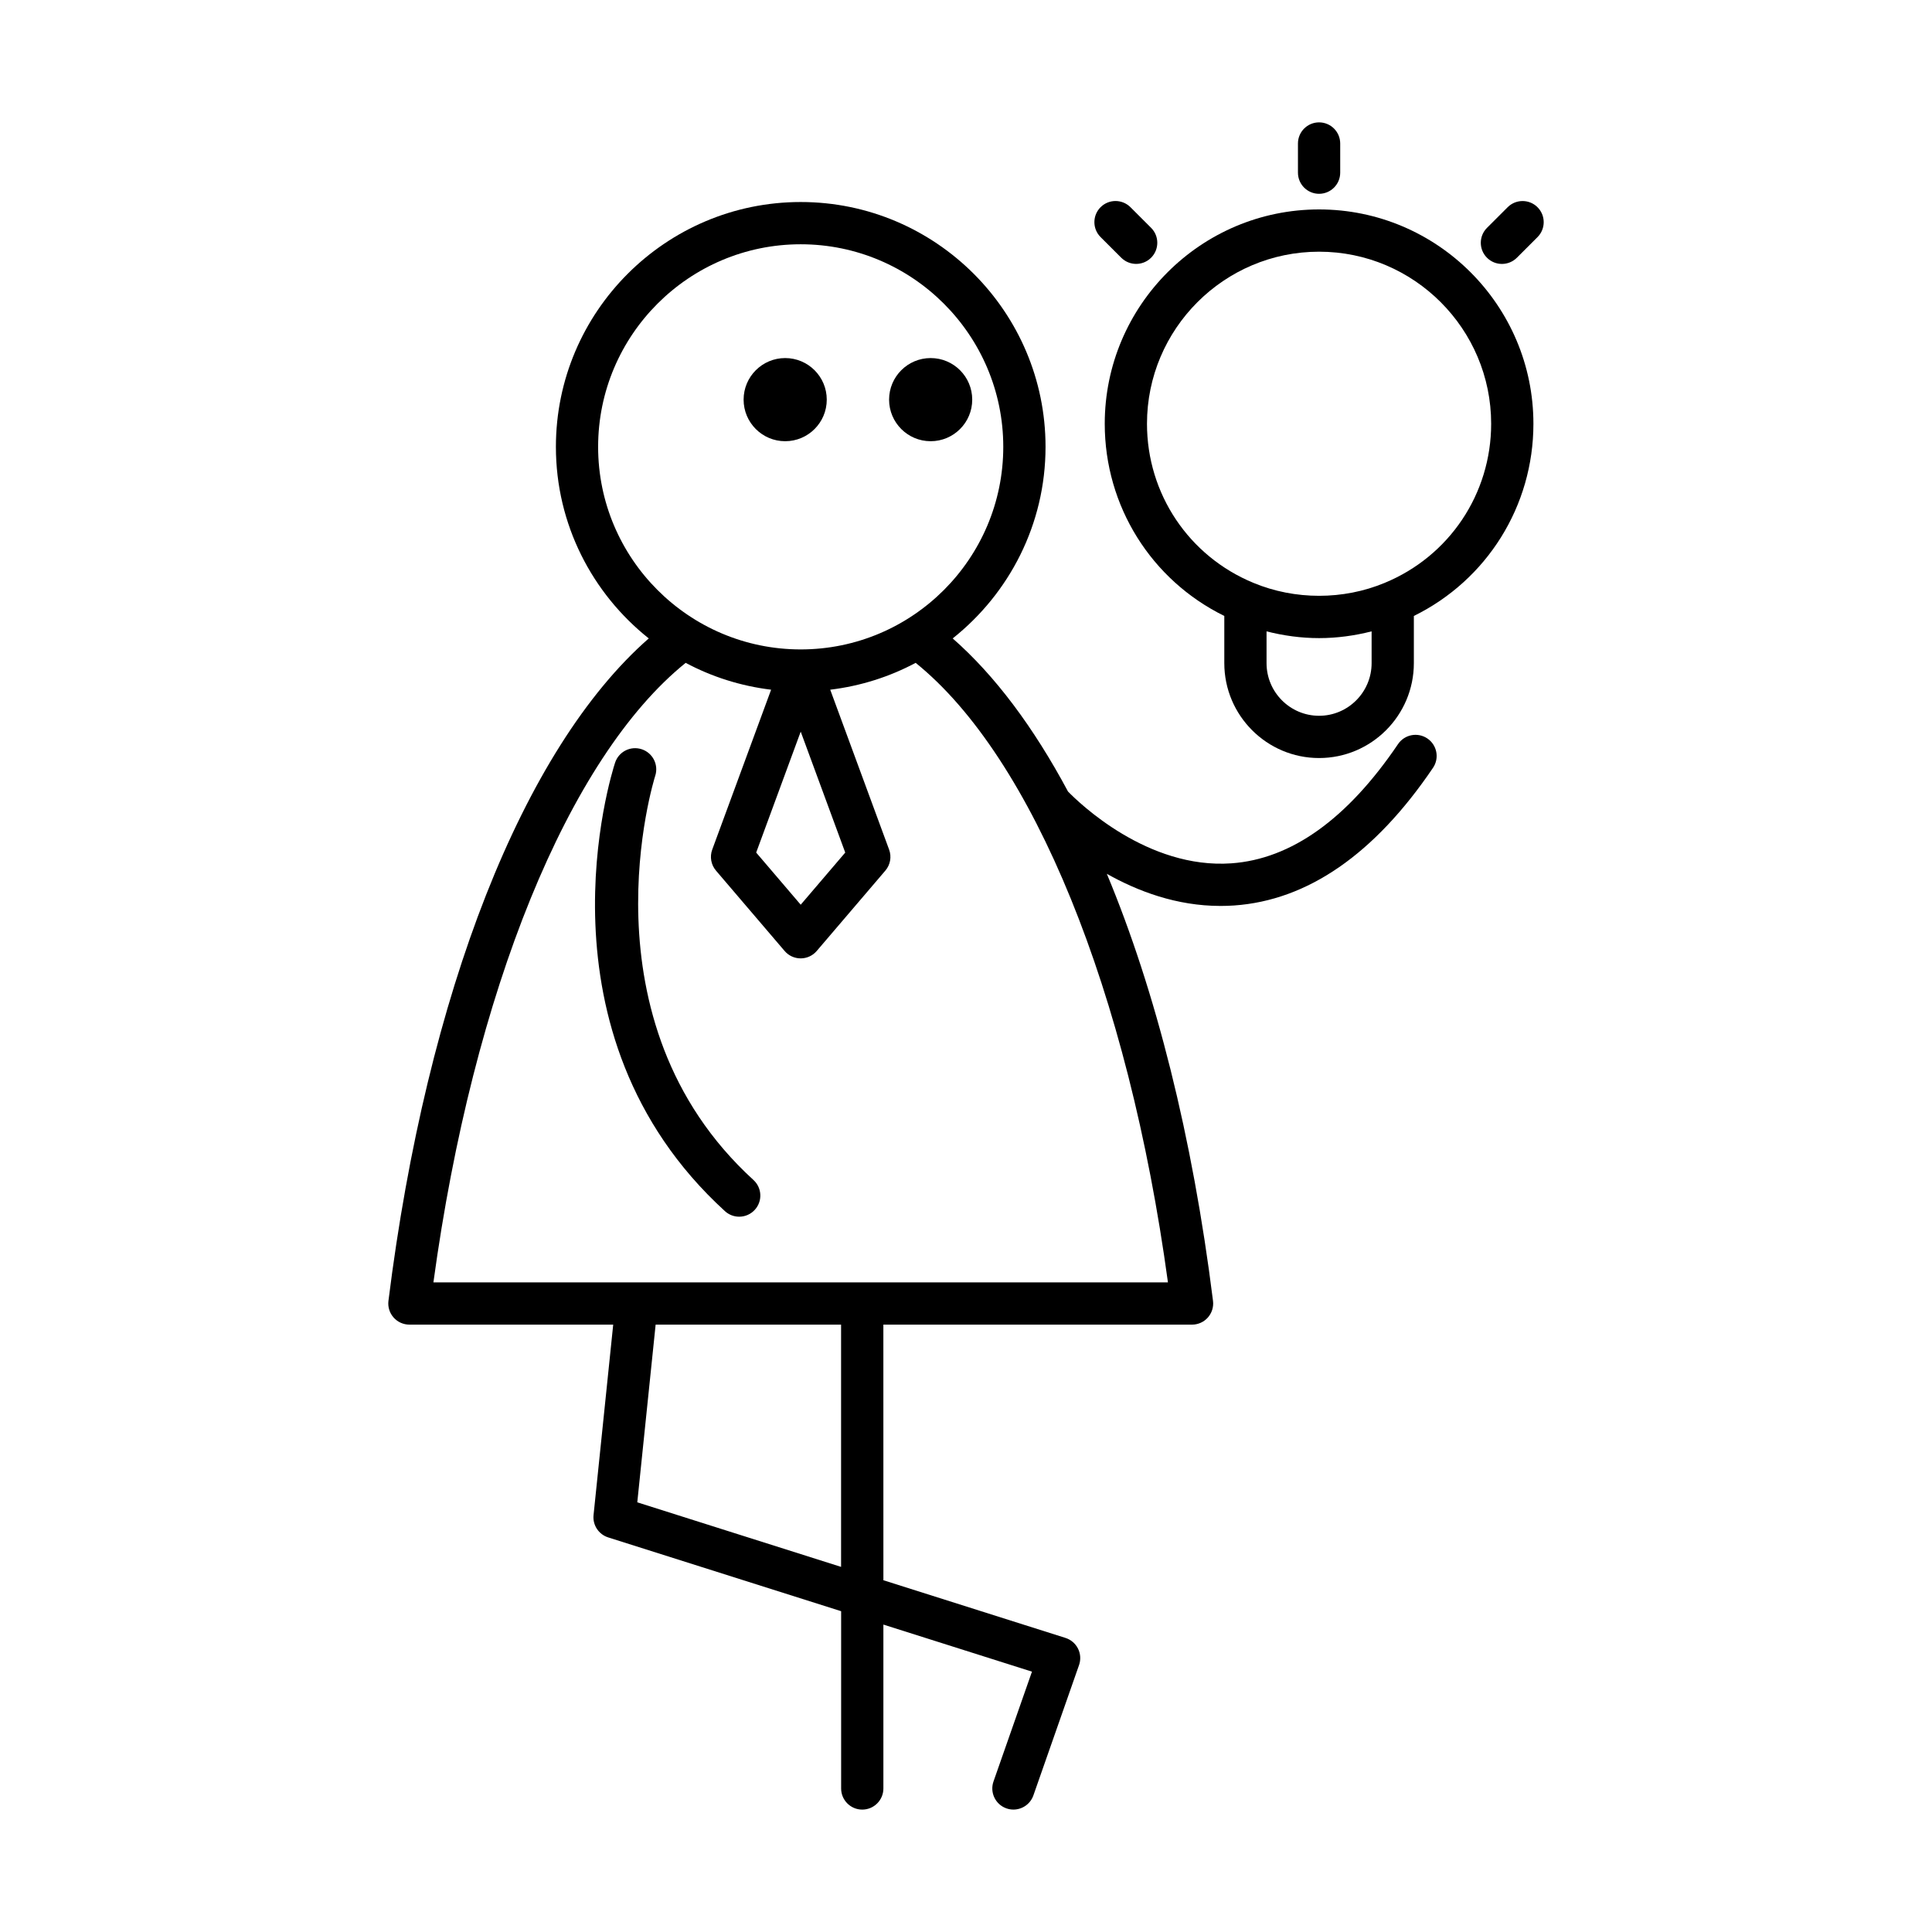
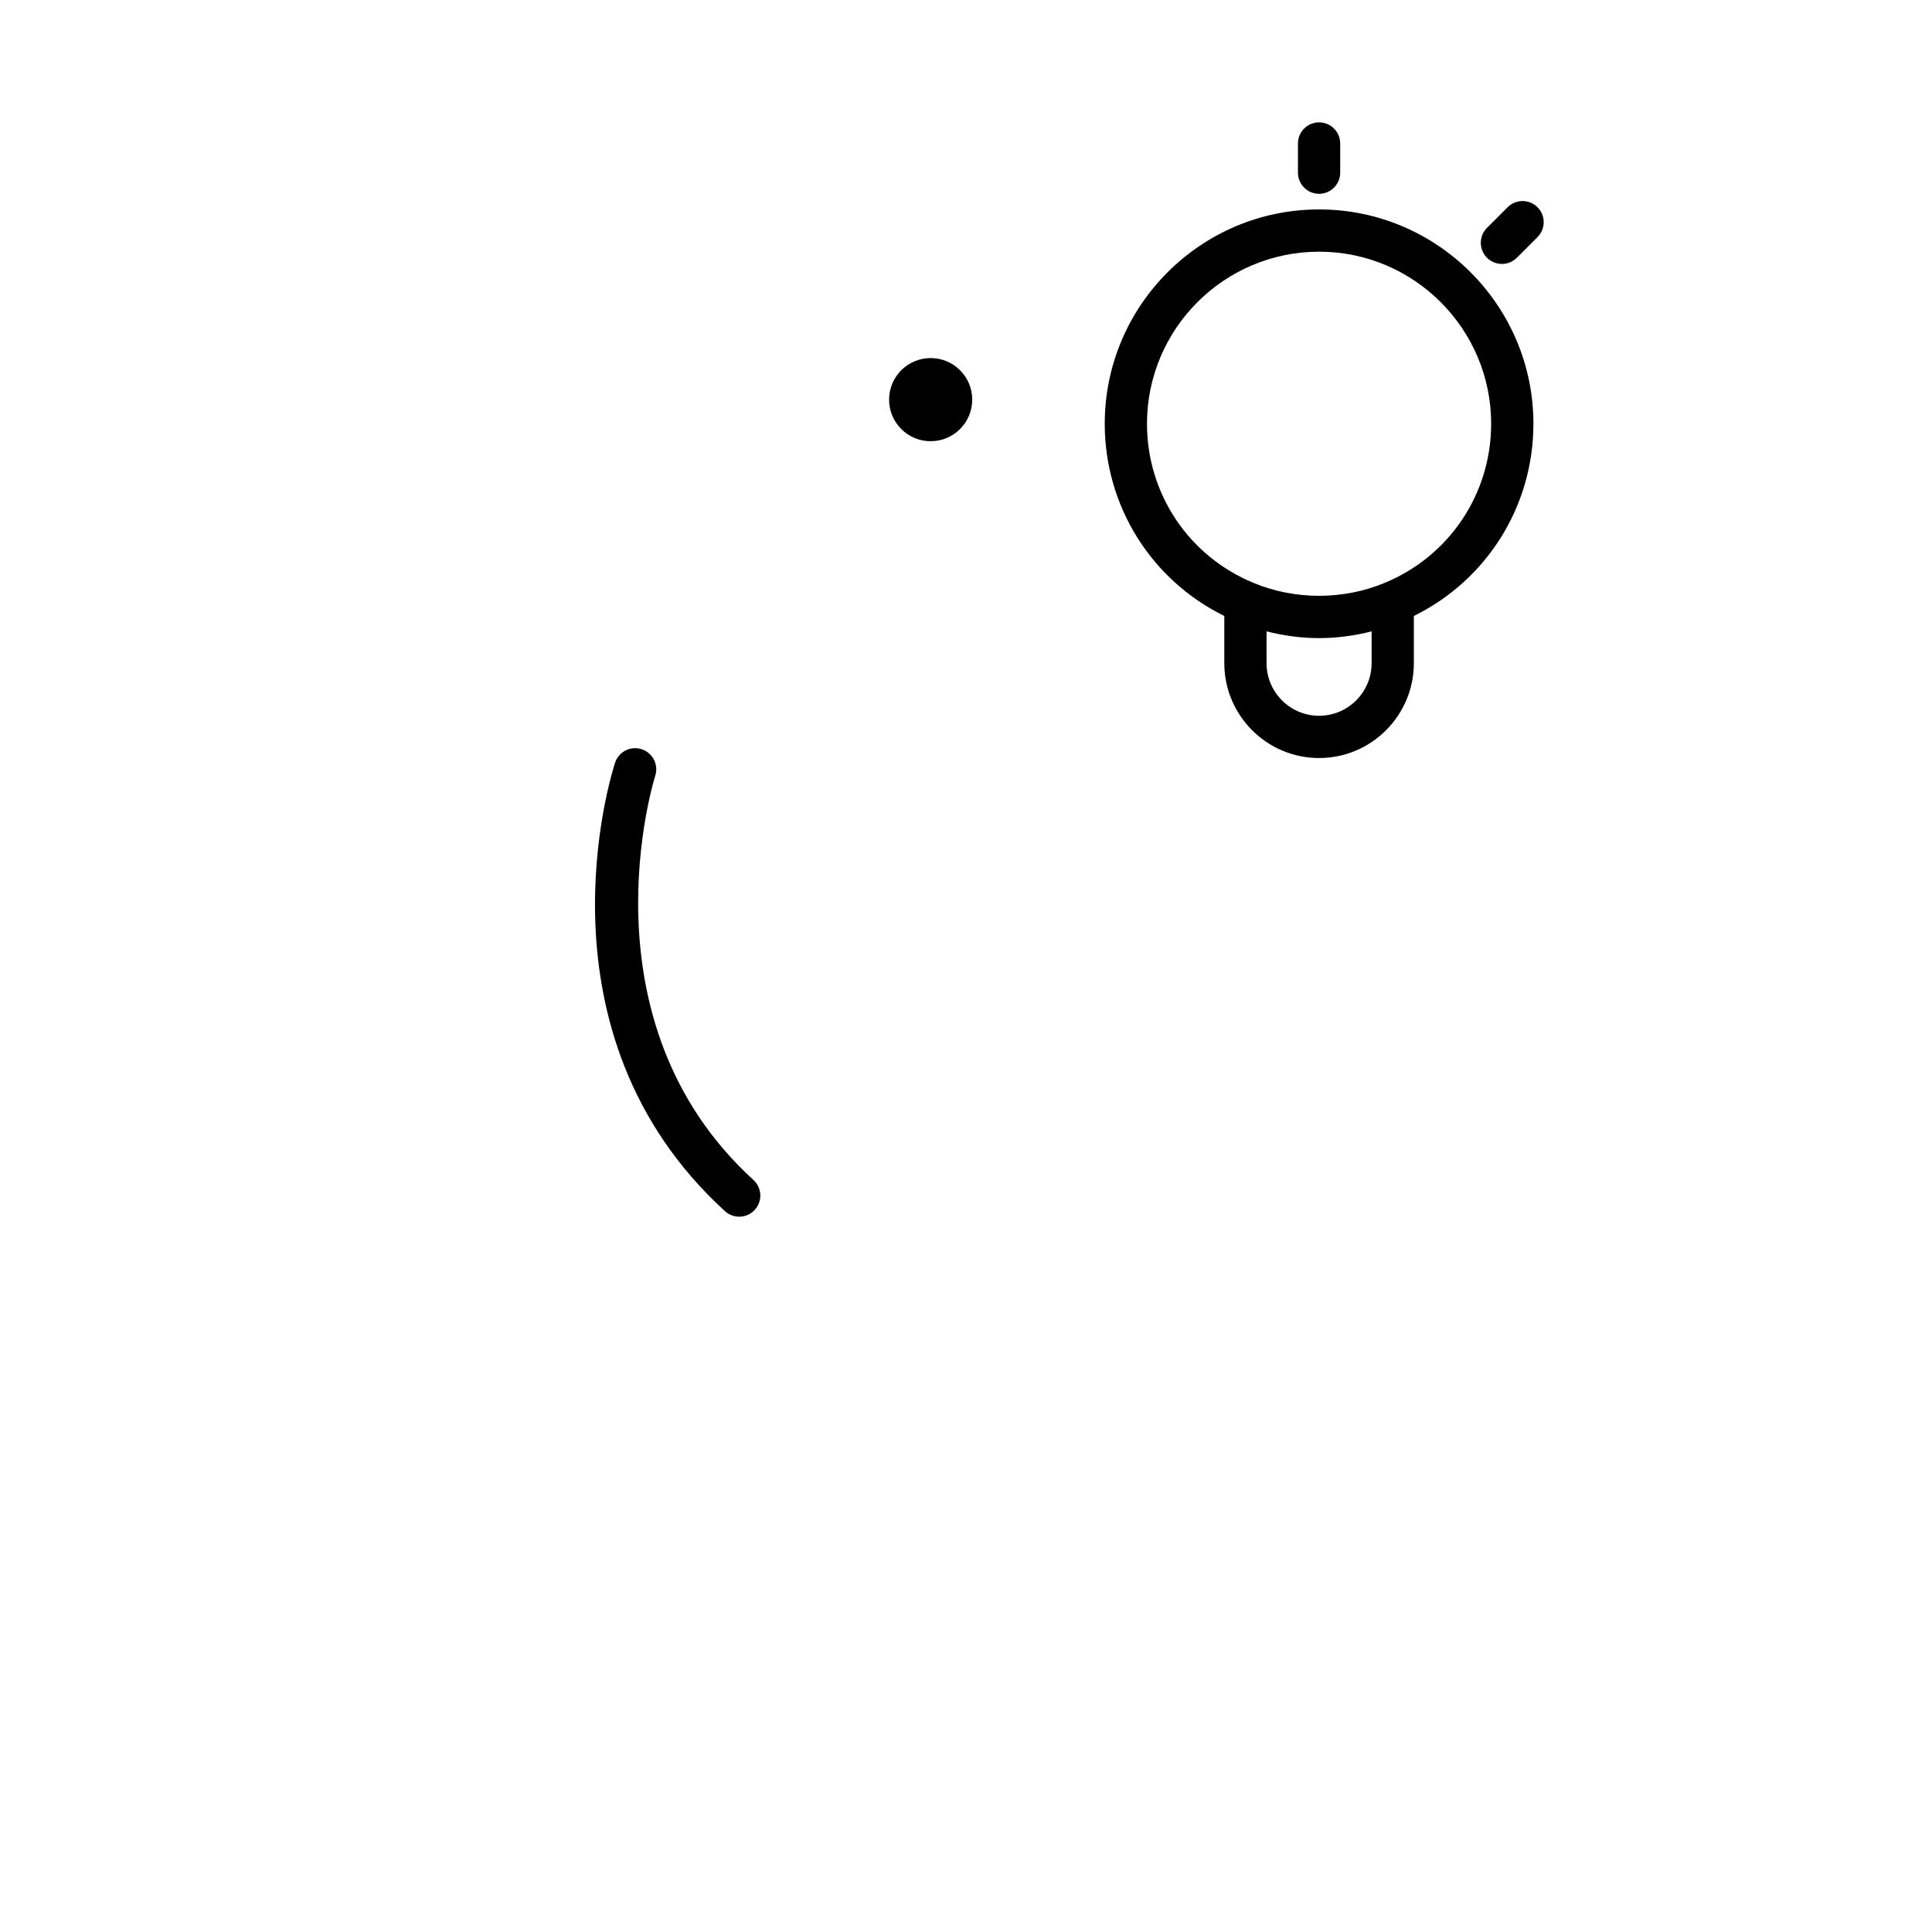
<svg xmlns="http://www.w3.org/2000/svg" fill="#000000" width="800px" height="800px" version="1.1" viewBox="144 144 512 512">
  <g>
    <path d="m493.57 199.5c-31.32 0-56.801 25.48-56.801 56.801 0 21.824 12.328 41.418 31.684 50.934v12.504c0 13.867 11.266 25.148 25.117 25.148 13.852 0 25.117-11.281 25.117-25.148v-12.504c19.363-9.523 31.684-29.109 31.684-50.93 0-31.324-25.48-56.805-56.801-56.805zm13.922 120.24c0 7.691-6.246 13.949-13.922 13.949-7.676 0-13.922-6.258-13.922-13.949v-8.422c4.519 1.145 9.164 1.789 13.922 1.789 4.758 0 9.406-0.645 13.922-1.789zm3.449-21.266c-10.965 4.559-23.762 4.566-34.754-0.004-17.145-7.07-28.223-23.617-28.223-42.164 0-25.148 20.461-45.605 45.605-45.605 25.148 0 45.605 20.461 45.605 45.605 0 18.543-11.078 35.094-28.234 42.168z" />
    <path d="m493.57 195.36c3.09 0 5.598-2.508 5.598-5.598v-7.734c0-3.09-2.508-5.598-5.598-5.598s-5.598 2.508-5.598 5.598v7.734c0 3.09 2.504 5.598 5.598 5.598z" />
-     <path d="m441.14 212.3c1.094 1.09 2.527 1.637 3.957 1.637 1.434 0 2.867-0.547 3.961-1.641 2.184-2.188 2.184-5.731-0.004-7.918l-5.473-5.469c-2.188-2.18-5.731-2.184-7.918 0.004-2.184 2.188-2.184 5.731 0.004 7.918z" />
    <path d="m551.46 198.92c-2.188-2.188-5.731-2.184-7.918-0.004l-5.473 5.469c-2.188 2.188-2.188 5.731-0.004 7.918 1.094 1.094 2.527 1.641 3.961 1.641s2.863-0.547 3.957-1.637l5.473-5.469c2.188-2.188 2.188-5.734 0.004-7.918z" />
-     <path d="m514.49 341.2c-13.422 19.832-28.277 30.461-44.156 31.59-22.203 1.574-40.352-16-43.301-19.027-9.129-17.074-19.414-30.809-30.559-40.574 14.965-11.895 24.605-30.215 24.605-50.773 0-35.773-29.105-64.879-64.879-64.879-35.773 0-64.879 29.105-64.879 64.879 0 20.559 9.641 38.879 24.609 50.773-33.227 29.105-58.785 93.742-68.988 175.56-0.199 1.59 0.297 3.191 1.359 4.398 1.062 1.203 2.59 1.891 4.195 1.891h54.012l-5.211 50.48c-0.273 2.641 1.348 5.109 3.879 5.91l61.734 19.555v46.98c0 3.09 2.508 5.598 5.598 5.598 3.09 0 5.598-2.508 5.598-5.598v-43.434l39.375 12.473-10.195 29.105c-1.023 2.918 0.516 6.113 3.434 7.133 0.613 0.215 1.234 0.316 1.852 0.316 2.312-0.004 4.473-1.445 5.285-3.75l12.102-34.551c0.5-1.43 0.402-3-0.277-4.356-0.68-1.352-1.875-2.375-3.316-2.832l-48.258-15.289-0.008-67.738h81.805c1.605 0 3.133-0.688 4.195-1.891 1.062-1.207 1.559-2.809 1.359-4.402-5.426-43.496-15.191-82.137-28.137-113.18 8.164 4.609 18.48 8.516 30.129 8.516 1.18 0 2.379-0.039 3.582-0.121 19.516-1.352 37.258-13.625 52.73-36.488 1.734-2.562 1.062-6.039-1.496-7.773-2.57-1.734-6.047-1.062-7.777 1.496zm-211.98-78.781c0-29.602 24.082-53.684 53.684-53.684 29.602 0 53.684 24.082 53.684 53.684 0 29.602-24.082 53.684-53.684 53.684-29.602 0-53.684-24.082-53.684-53.684zm65.488 107.52-11.801 13.82-11.801-13.82 11.801-32.047zm-1.102 189.3-54.008-17.109 4.863-47.094h49.145zm86.625-75.398h-194.66c10.527-77.176 35.797-139.12 66.852-164.18 6.898 3.688 14.547 6.137 22.641 7.117l-15.605 42.375c-0.699 1.898-0.316 4.031 0.996 5.57l18.188 21.297c1.062 1.246 2.617 1.961 4.254 1.961 1.637 0 3.191-0.715 4.254-1.961l18.188-21.297c1.316-1.539 1.699-3.672 0.996-5.57l-15.605-42.375c8.098-0.98 15.742-3.43 22.641-7.117 31.062 25.062 56.336 87.012 66.859 164.18z" />
    <path d="m401.65 249.91c0 6.082-4.93 11.016-11.016 11.016-6.082 0-11.016-4.934-11.016-11.016 0-6.086 4.934-11.02 11.016-11.02 6.086 0 11.016 4.934 11.016 11.02" />
-     <path d="m363.1 249.91c0 6.082-4.934 11.016-11.02 11.016-6.082 0-11.016-4.934-11.016-11.016 0-6.086 4.934-11.02 11.016-11.02 6.086 0 11.02 4.934 11.02 11.02" />
    <path d="m317.64 349.61c0.953-2.938-0.652-6.094-3.586-7.055-2.965-0.961-6.098 0.645-7.055 3.578-0.953 2.898-22.664 71.559 29.121 118.84 1.074 0.98 2.426 1.465 3.773 1.465 1.52 0 3.031-0.613 4.137-1.824 2.086-2.281 1.926-5.824-0.359-7.906-46.371-42.332-26.238-106.46-26.031-107.1z" />
  </g>
</svg>